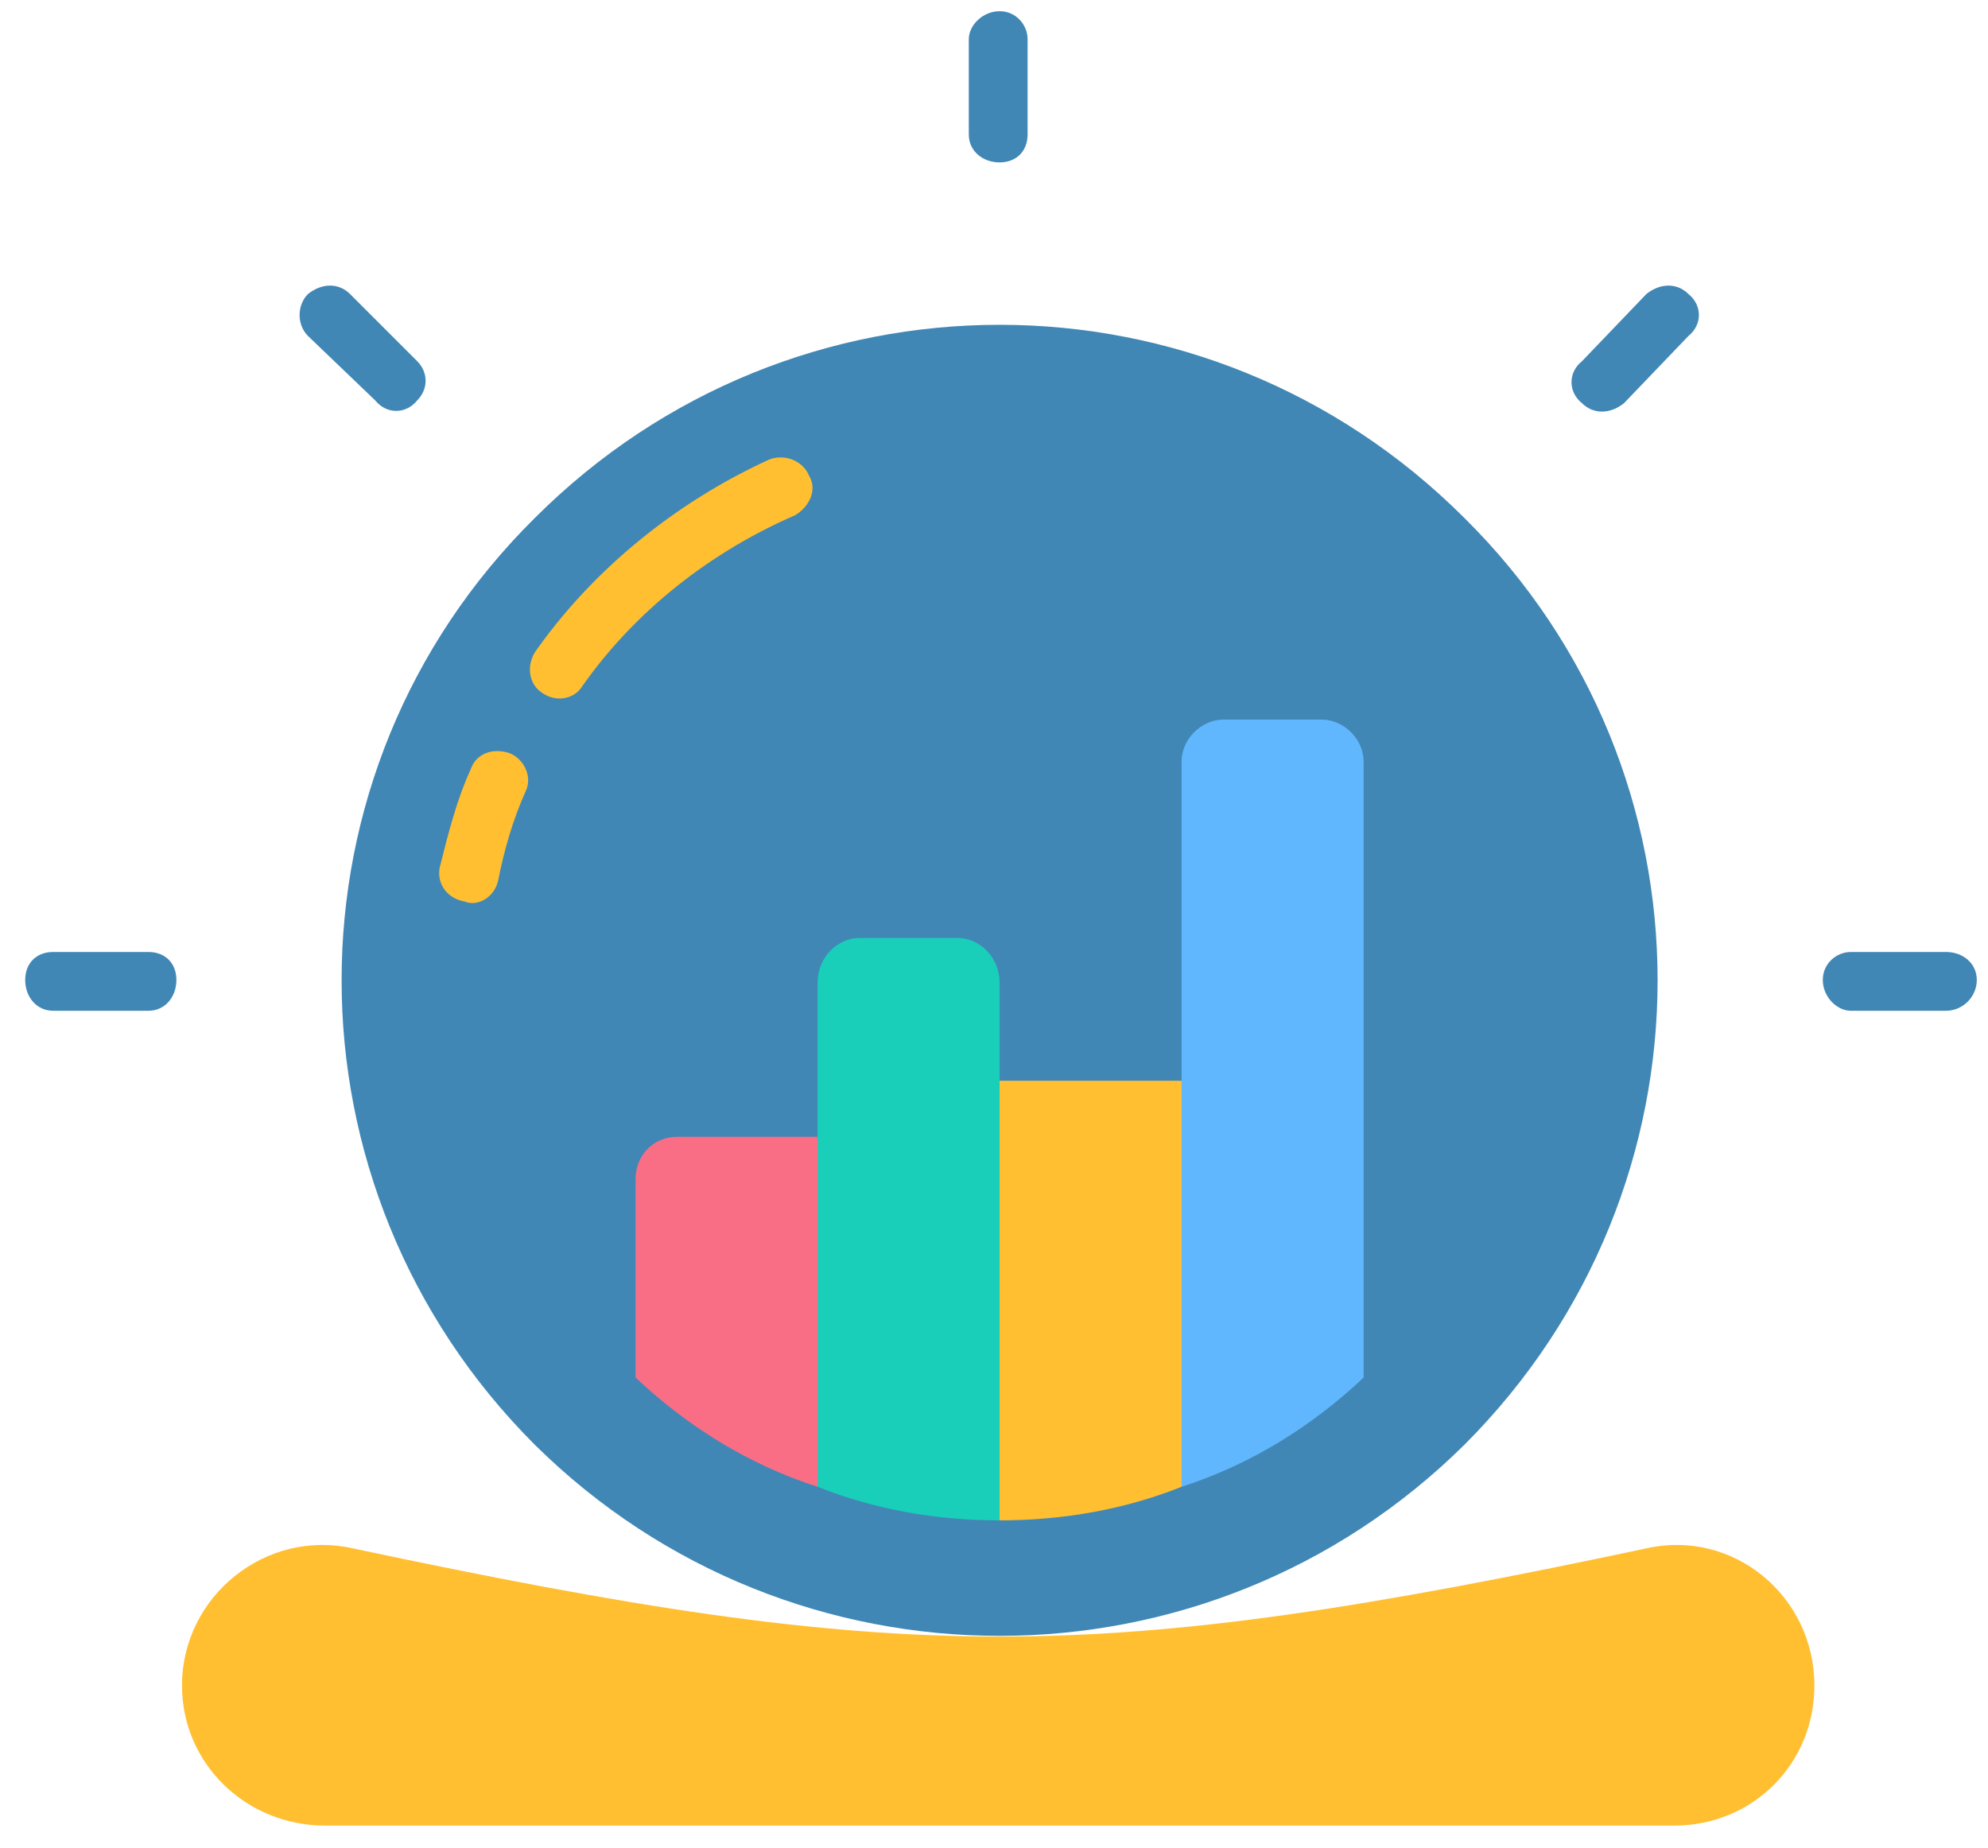
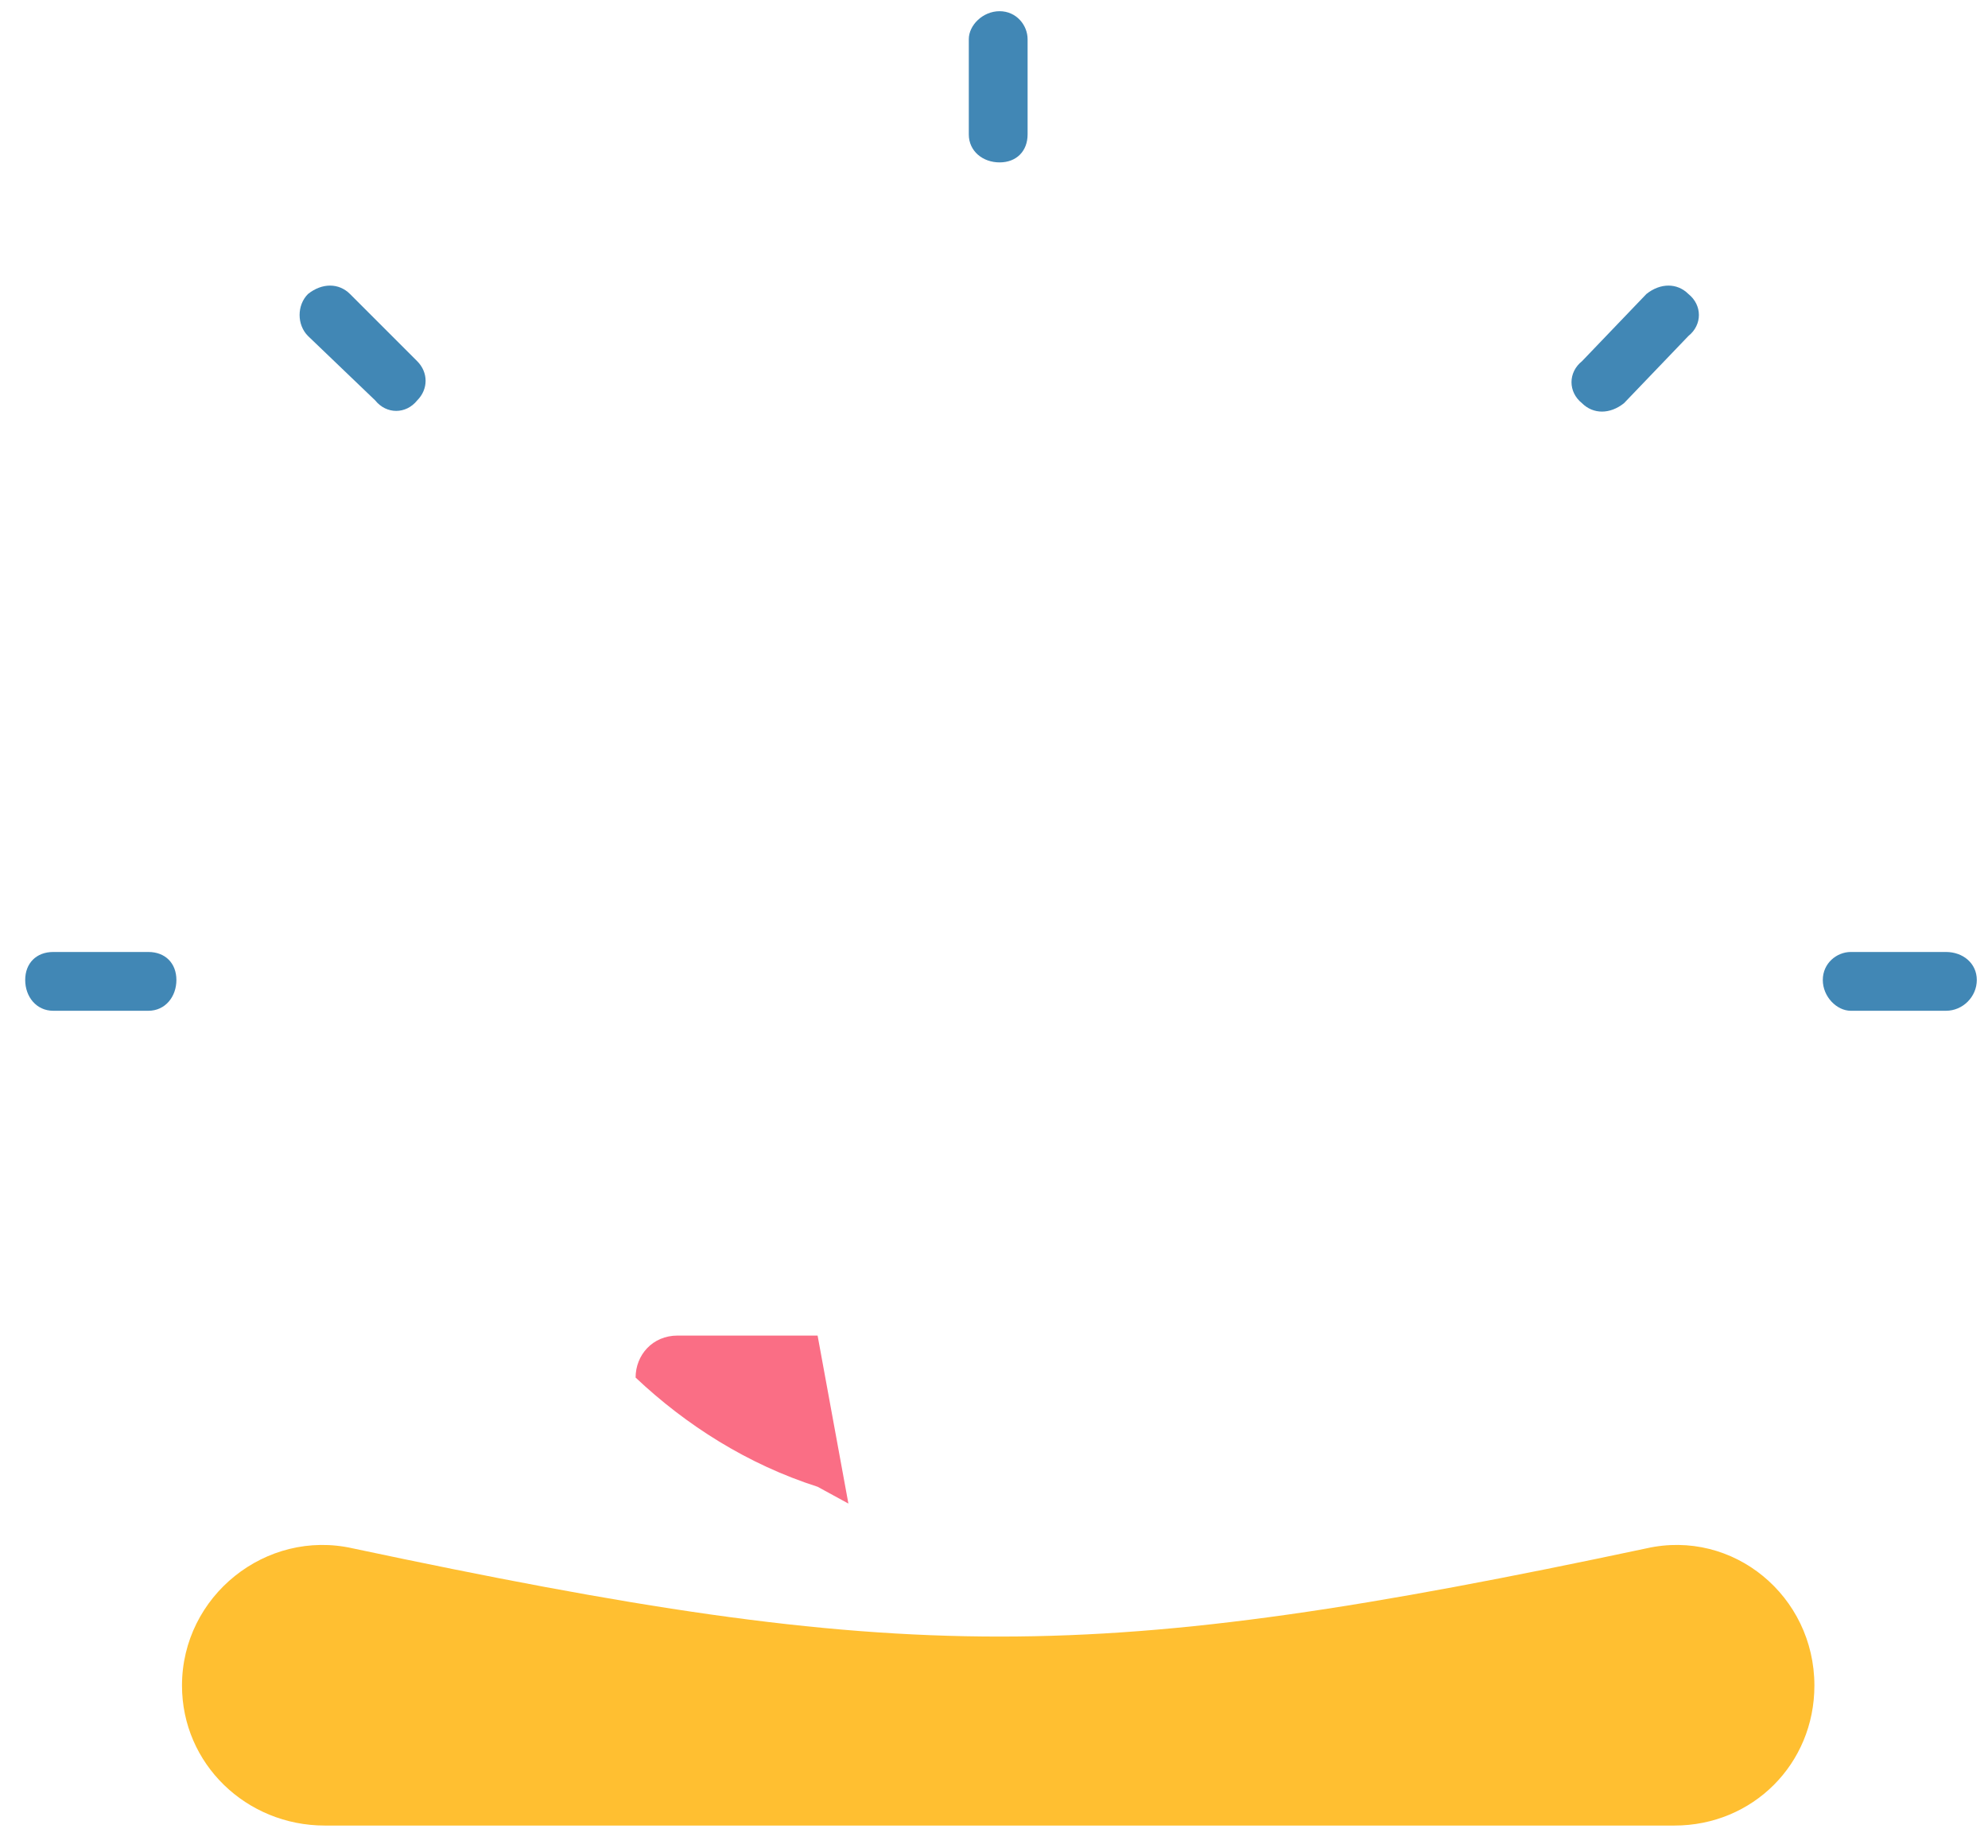
<svg xmlns="http://www.w3.org/2000/svg" version="1.2" viewBox="0 0 71 66" width="71" height="66">
  <style>.a{fill:#4187b5}.b{fill:#ffbf31}.c{fill:#fa6e85}.d{fill:#60b7fe}.e{fill:#19cfba}</style>
-   <path fill-rule="evenodd" class="a" d="m52.3 51.6c-9.2 9.1-24 9.1-33.2 0-9.2-9.2-9.2-24 0-33.1 9.2-9.2 24-9.2 33.2 0 9.2 9.1 9.2 23.9 0 33.1z" />
  <path fill-rule="evenodd" class="a" d="m69.5 34c0.6 0 1.1 0.4 1.1 1 0 0.6-0.5 1.1-1.1 1.1h-3.4c-0.5 0-1-0.5-1-1.1 0-0.6 0.5-1 1-1zm-67.6 2.1c-0.6 0-1-0.5-1-1.1 0-0.6 0.4-1 1-1h3.4c0.6 0 1 0.4 1 1 0 0.6-0.4 1.1-1 1.1zm9.1-24.1c-0.4-0.4-0.4-1.1 0-1.5 0.5-0.4 1.1-0.4 1.5 0l2.4 2.4c0.4 0.4 0.4 1 0 1.4-0.4 0.5-1.1 0.5-1.5 0zm23.6-10.6c0-0.5 0.5-1 1.1-1 0.6 0 1 0.5 1 1v3.4c0 0.6-0.4 1-1 1-0.6 0-1.1-0.4-1.1-1zm24.2 9.1c0.5-0.4 1.1-0.4 1.5 0 0.5 0.4 0.5 1.1 0 1.5l-2.3 2.4c-0.5 0.4-1.1 0.4-1.5 0-0.5-0.4-0.5-1.1 0-1.5z" />
  <path fill-rule="evenodd" class="b" d="m11.6 65.2h48.2c2.8 0 5-2.2 5-5 0-3.2-2.9-5.6-6-4.9-19.8 4.2-26.4 4.2-46.2 0-3.1-0.7-6.1 1.7-6.1 4.9 0 2.8 2.3 5 5.1 5z" />
-   <path fill-rule="evenodd" class="b" d="m18.8 28.2c0.2-0.5-0.1-1.1-0.6-1.3-0.6-0.2-1.2 0-1.4 0.6-0.5 1.1-0.8 2.3-1.1 3.5-0.1 0.6 0.3 1.1 0.9 1.2 0.5 0.2 1.1-0.2 1.2-0.8 0.2-1 0.5-2.1 1-3.2zm9.6-9.8c0.5-0.3 0.8-0.9 0.5-1.4-0.2-0.5-0.8-0.8-1.4-0.6-3.3 1.5-6.3 3.9-8.4 6.9-0.3 0.5-0.2 1.1 0.2 1.4 0.5 0.4 1.2 0.3 1.5-0.2 1.9-2.7 4.6-4.8 7.6-6.1z" />
-   <path fill-rule="evenodd" class="c" d="m29.2 53.1c-2.5-0.8-4.7-2.2-6.5-3.9v-7.1c0-0.8 0.6-1.5 1.5-1.5h5l1.1 6z" />
-   <path fill-rule="evenodd" class="b" d="m42.2 53.1c-2 0.8-4.2 1.2-6.5 1.2l-1.5-7.6 1.5-8.1h6.5l1.7 7z" />
-   <path fill-rule="evenodd" class="d" d="m48.7 49.2c-1.8 1.7-4 3.1-6.5 3.9v-25.9c0-0.8 0.7-1.5 1.5-1.5h3.5c0.8 0 1.5 0.7 1.5 1.5z" />
-   <path fill-rule="evenodd" class="e" d="m35.7 54.3c-2.3 0-4.5-0.4-6.5-1.2v-18c0-0.9 0.7-1.6 1.5-1.6h3.5c0.8 0 1.5 0.7 1.5 1.6 0 0 0 19.2 0 19.2z" />
+   <path fill-rule="evenodd" class="c" d="m29.2 53.1c-2.5-0.8-4.7-2.2-6.5-3.9c0-0.8 0.6-1.5 1.5-1.5h5l1.1 6z" />
</svg>